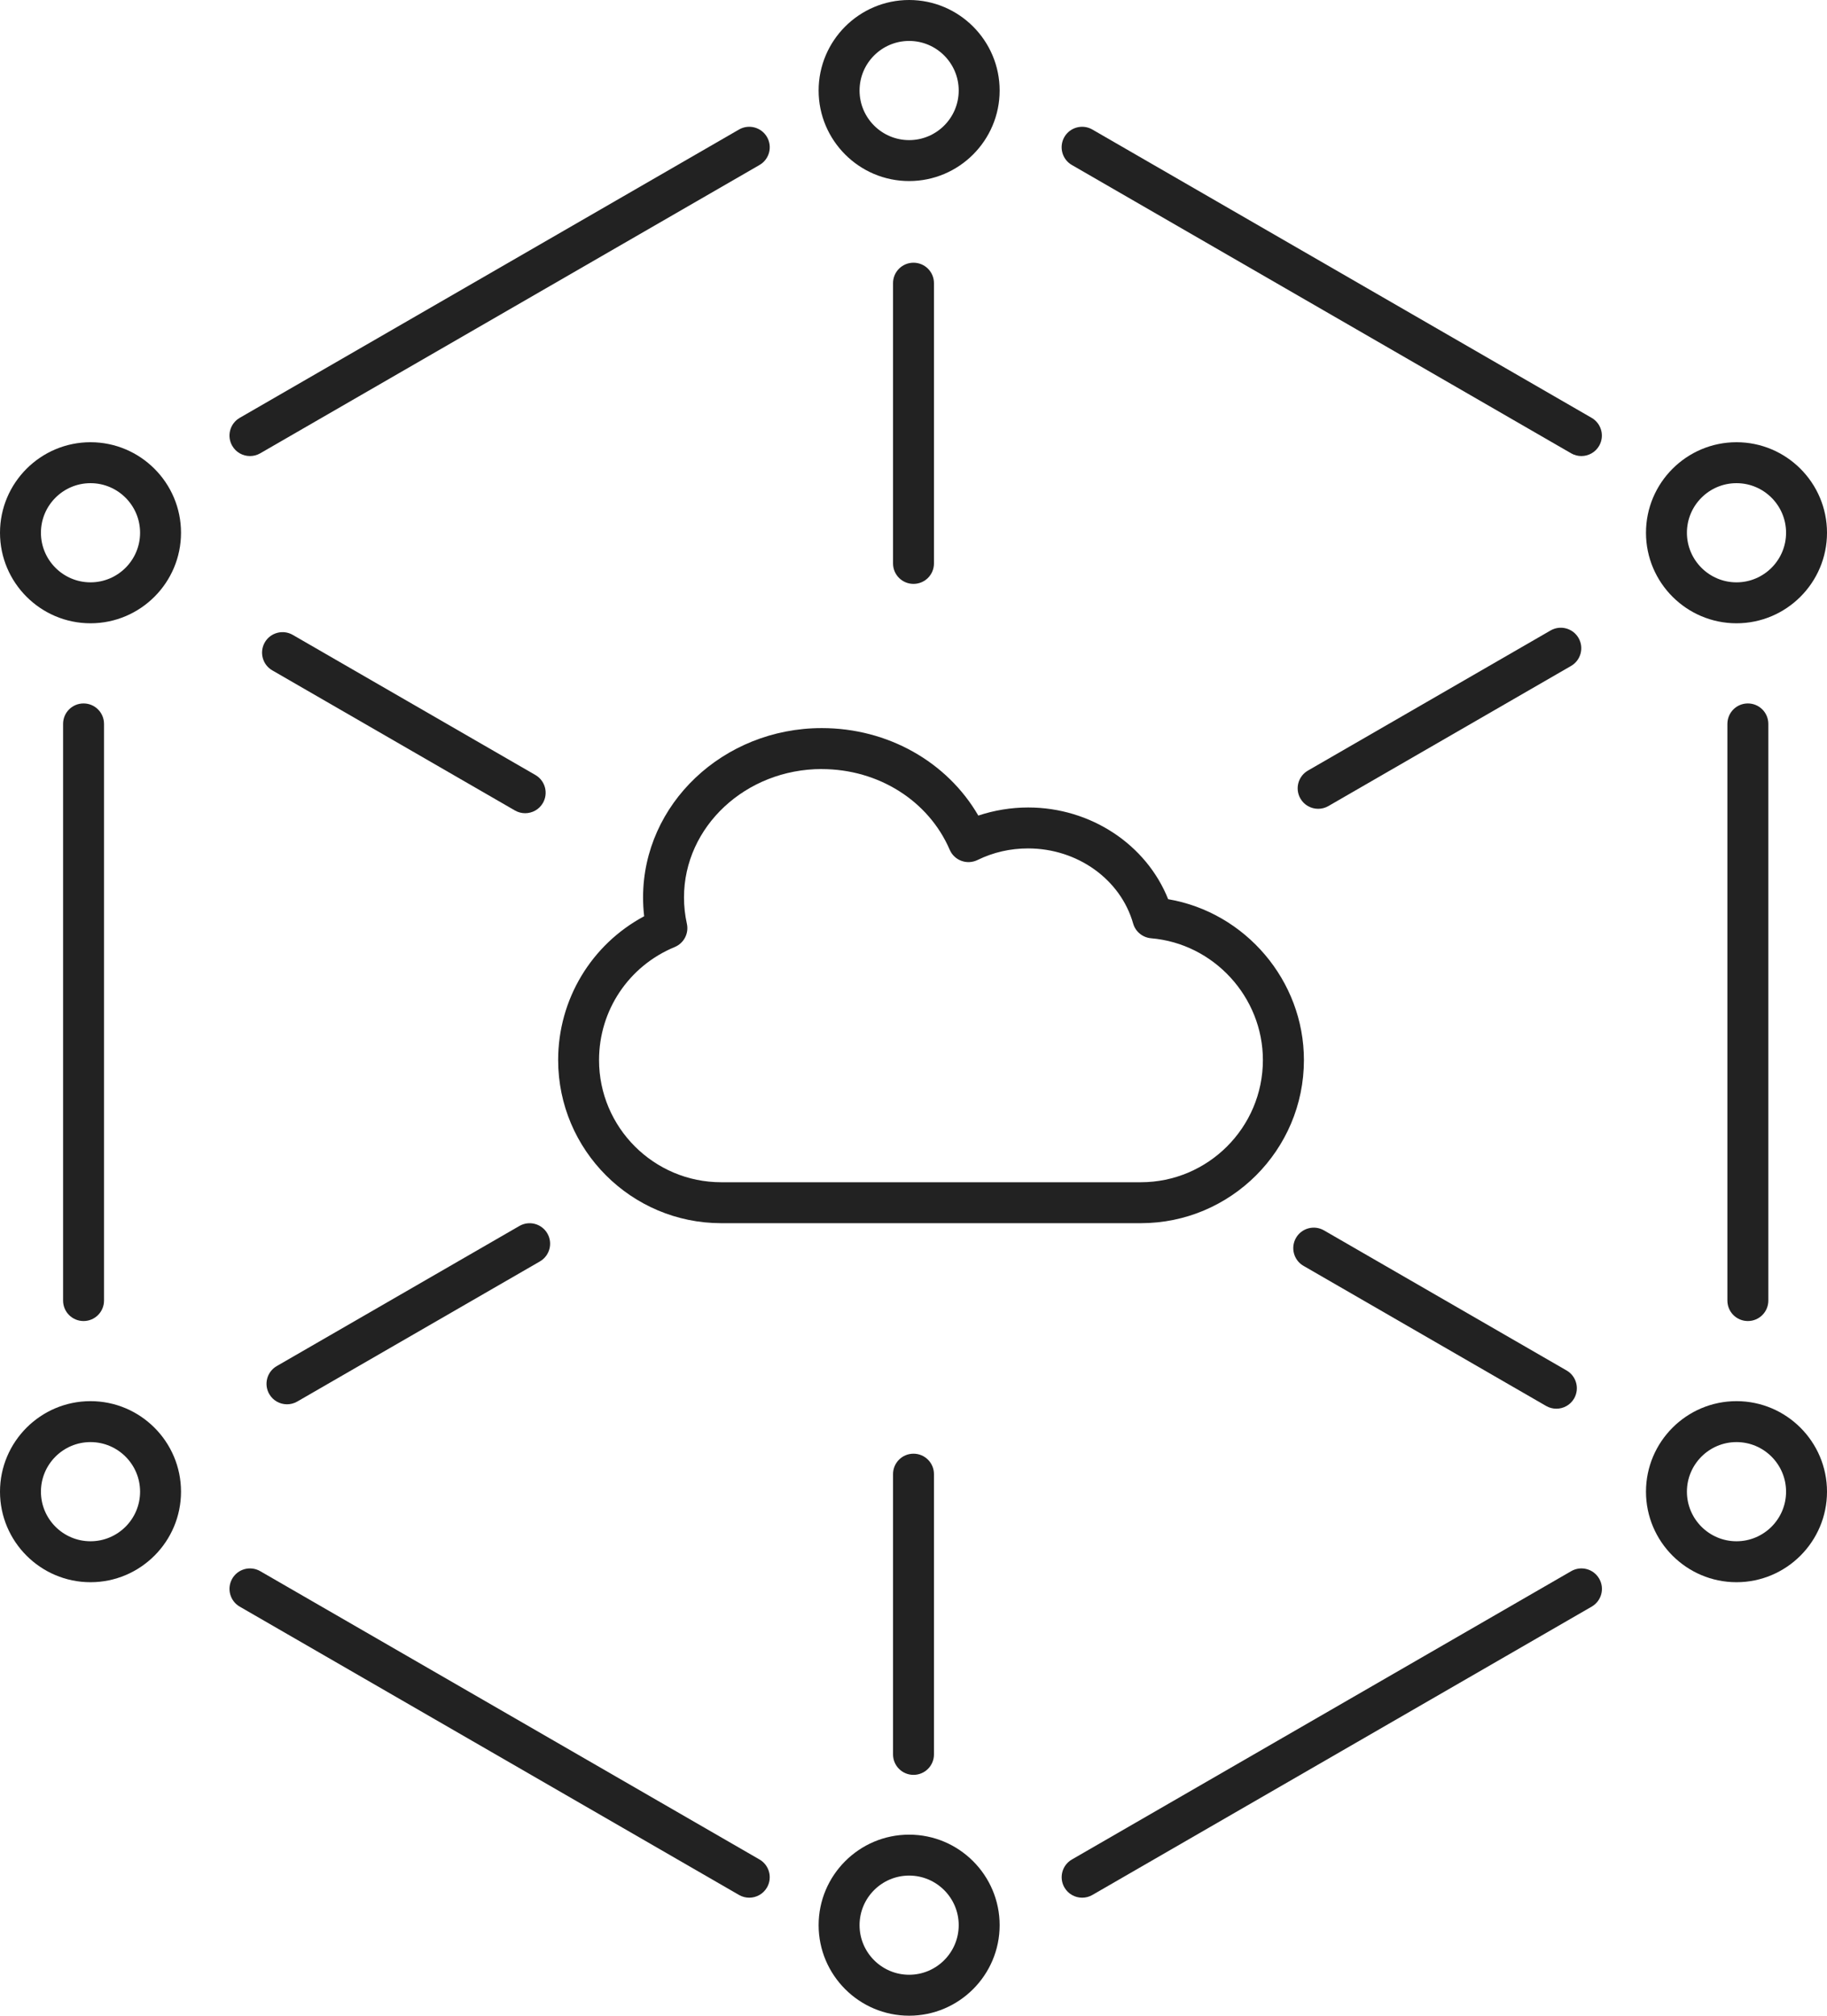
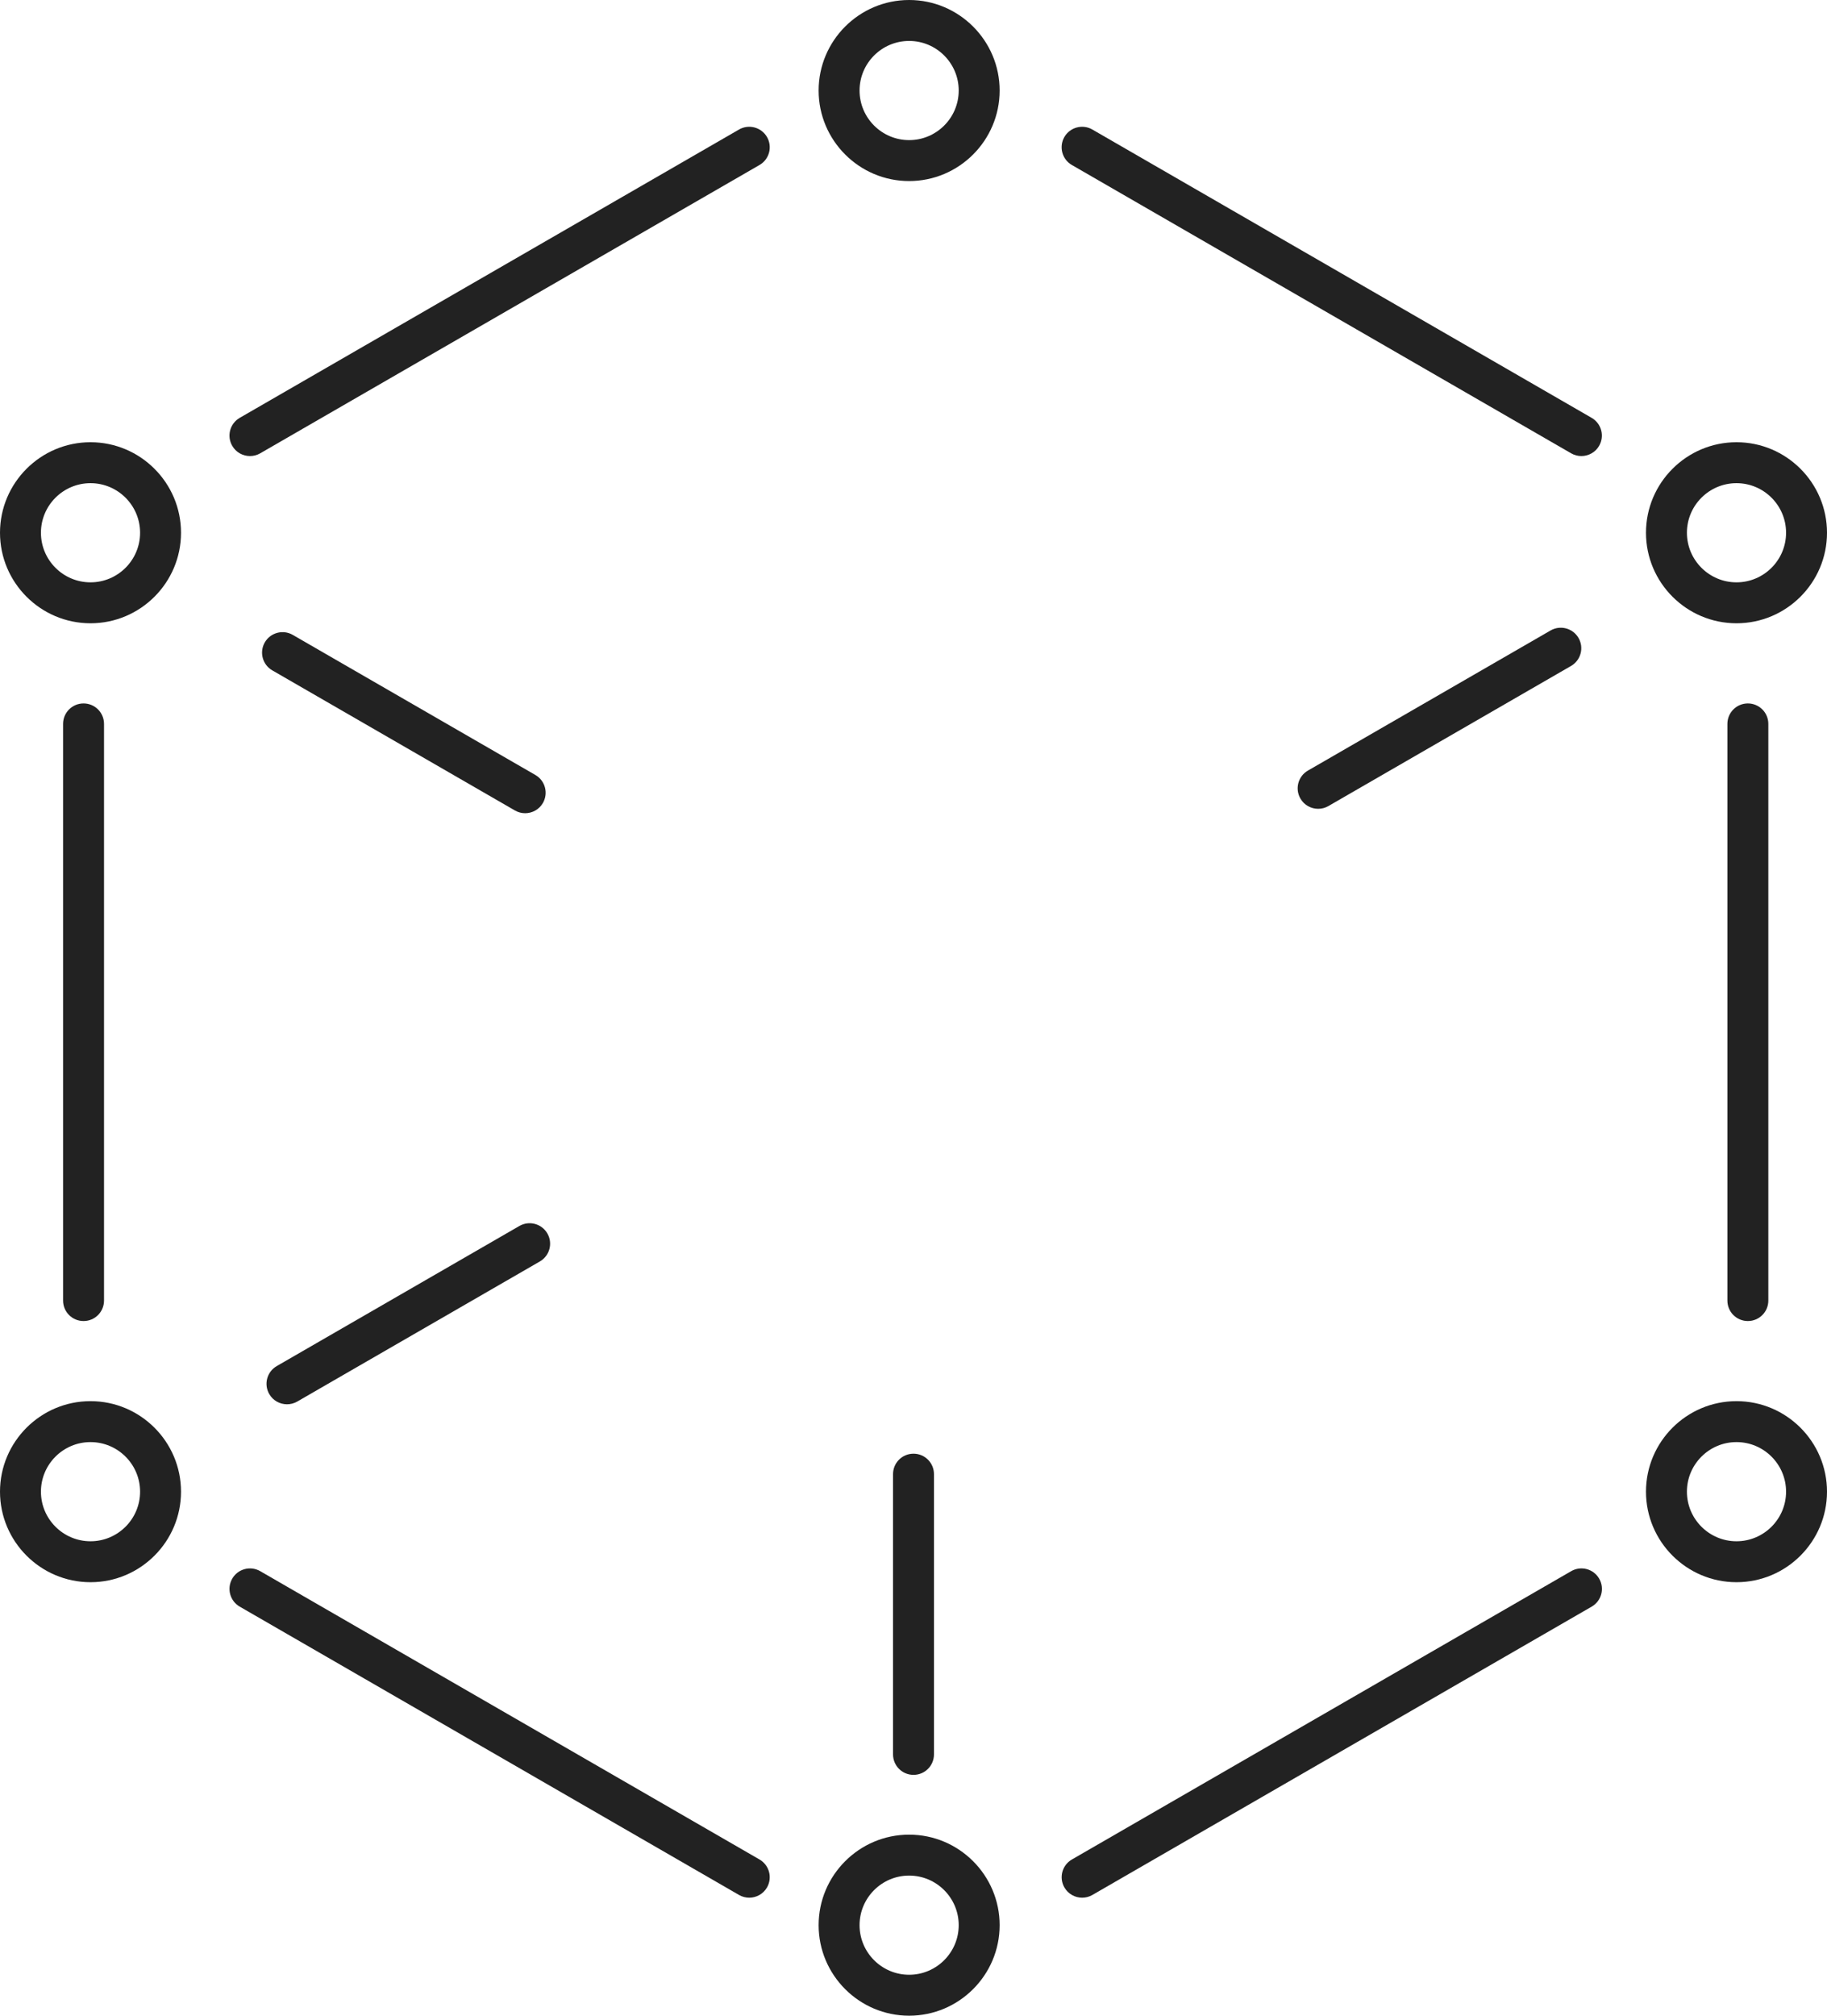
<svg xmlns="http://www.w3.org/2000/svg" id="_レイヤー_2" data-name="レイヤー 2" viewBox="0 0 401.7 443.09">
  <defs>
    <style>
      .cls-1 {
        fill: #222;
      }
    </style>
  </defs>
  <g id="_レイヤー_2-2" data-name="レイヤー 2">
    <g>
-       <path class="cls-1" d="M250.82,268.88h-92.24c-19.78,0-35.86-16.09-35.86-35.86,0-13.36,7.32-25.41,18.91-31.61-.16-1.37-.24-2.75-.24-4.14,0-20.52,17.63-37.22,39.3-37.22,14.5,0,27.56,7.42,34.41,19.23,3.51-1.17,7.23-1.78,10.96-1.78,13.76,0,25.99,8.15,30.78,20.16,16.96,2.89,29.85,17.88,29.85,35.36,0,19.78-16.09,35.86-35.86,35.86ZM180.69,169.05c-16.71,0-30.3,12.66-30.3,28.22,0,1.94.21,3.88.63,5.77.48,2.14-.65,4.3-2.68,5.14-10.1,4.17-16.63,13.92-16.63,24.84,0,14.81,12.05,26.86,26.86,26.86h92.24c14.81,0,26.86-12.05,26.86-26.86,0-13.85-10.8-25.61-24.58-26.77-1.86-.16-3.44-1.45-3.95-3.25-2.77-9.72-12.27-16.5-23.1-16.5-3.93,0-7.67.86-11.12,2.55-1.11.54-2.39.61-3.54.18-1.16-.43-2.09-1.31-2.57-2.44-4.64-10.77-15.68-17.73-28.13-17.73Z" />
      <path class="cls-1" d="M347.7,100.25c-.76,0-1.54-.19-2.25-.6l-109.78-63.38c-2.15-1.24-2.89-3.99-1.65-6.15,1.24-2.15,4-2.89,6.15-1.65l109.78,63.38c2.15,1.24,2.89,3.99,1.65,6.15-.83,1.44-2.35,2.25-3.9,2.25Z" />
      <path class="cls-1" d="M384.3,290.39c-2.49,0-4.5-2.01-4.5-4.5v-126.76c0-2.49,2.01-4.5,4.5-4.5s4.5,2.01,4.5,4.5v126.76c0,2.49-2.01,4.5-4.5,4.5Z" />
      <path class="cls-1" d="M237.93,417.15c-1.56,0-3.07-.81-3.9-2.25-1.24-2.15-.51-4.9,1.65-6.15l109.78-63.38c2.15-1.24,4.9-.51,6.15,1.65,1.24,2.15.51,4.9-1.65,6.15l-109.78,63.38c-.71.41-1.48.6-2.25.6Z" />
      <path class="cls-1" d="M164.74,417.15c-.76,0-1.54-.19-2.25-.6l-109.78-63.38c-2.15-1.24-2.89-3.99-1.65-6.15,1.24-2.15,3.99-2.89,6.15-1.65l109.78,63.38c2.15,1.24,2.89,3.99,1.65,6.15-.83,1.44-2.35,2.25-3.9,2.25Z" />
      <path class="cls-1" d="M18.37,290.39c-2.49,0-4.5-2.01-4.5-4.5v-126.76c0-2.49,2.01-4.5,4.5-4.5s4.5,2.01,4.5,4.5v126.76c0,2.49-2.01,4.5-4.5,4.5Z" />
      <path class="cls-1" d="M54.96,100.25c-1.56,0-3.07-.81-3.9-2.25-1.24-2.15-.51-4.9,1.65-6.15l109.78-63.38c2.15-1.24,4.9-.5,6.15,1.65,1.24,2.15.51,4.9-1.65,6.15l-109.78,63.38c-.71.41-1.48.6-2.25.6Z" />
      <path class="cls-1" d="M199.89,39.8c-10.97,0-19.9-8.93-19.9-19.9S188.92,0,199.89,0s19.9,8.93,19.9,19.9-8.93,19.9-19.9,19.9ZM199.89,9c-6.01,0-10.9,4.89-10.9,10.9s4.89,10.9,10.9,10.9,10.9-4.89,10.9-10.9-4.89-10.9-10.9-10.9Z" />
      <path class="cls-1" d="M199.89,443.09c-10.97,0-19.9-8.93-19.9-19.9s8.93-19.9,19.9-19.9,19.9,8.93,19.9,19.9-8.93,19.9-19.9,19.9ZM199.89,412.29c-6.01,0-10.9,4.89-10.9,10.9s4.89,10.9,10.9,10.9,10.9-4.89,10.9-10.9-4.89-10.9-10.9-10.9Z" />
      <path class="cls-1" d="M19.9,347.8c-10.97,0-19.9-8.93-19.9-19.9s8.93-19.9,19.9-19.9,19.9,8.93,19.9,19.9-8.93,19.9-19.9,19.9ZM19.9,317c-6.01,0-10.9,4.89-10.9,10.9s4.89,10.9,10.9,10.9,10.9-4.89,10.9-10.9-4.89-10.9-10.9-10.9Z" />
      <path class="cls-1" d="M381.8,347.8c-10.97,0-19.9-8.93-19.9-19.9s8.93-19.9,19.9-19.9,19.9,8.93,19.9,19.9-8.93,19.9-19.9,19.9ZM381.8,317c-6.01,0-10.9,4.89-10.9,10.9s4.89,10.9,10.9,10.9,10.9-4.89,10.9-10.9-4.89-10.9-10.9-10.9Z" />
      <path class="cls-1" d="M19.9,137.01c-10.97,0-19.9-8.93-19.9-19.9s8.93-19.9,19.9-19.9,19.9,8.93,19.9,19.9-8.93,19.9-19.9,19.9ZM19.9,106.21c-6.01,0-10.9,4.89-10.9,10.9s4.89,10.9,10.9,10.9,10.9-4.89,10.9-10.9-4.89-10.9-10.9-10.9Z" />
      <path class="cls-1" d="M381.8,137.01c-10.97,0-19.9-8.93-19.9-19.9s8.93-19.9,19.9-19.9,19.9,8.93,19.9,19.9-8.93,19.9-19.9,19.9ZM381.8,106.21c-6.01,0-10.9,4.89-10.9,10.9s4.89,10.9,10.9,10.9,10.9-4.89,10.9-10.9-4.89-10.9-10.9-10.9Z" />
      <g>
-         <path class="cls-1" d="M200.85,128.35c-2.49,0-4.5-2.01-4.5-4.5v-61.6c0-2.49,2.01-4.5,4.5-4.5s4.5,2.01,4.5,4.5v61.6c0,2.49-2.01,4.5-4.5,4.5Z" />
        <path class="cls-1" d="M200.85,390.15c-2.49,0-4.5-2.01-4.5-4.5v-61.6c0-2.49,2.01-4.5,4.5-4.5s4.5,2.01,4.5,4.5v61.6c0,2.49-2.01,4.5-4.5,4.5Z" />
      </g>
      <g>
        <path class="cls-1" d="M115.47,178.76c-.76,0-1.54-.19-2.25-.6l-53.35-30.8c-2.15-1.24-2.89-3.99-1.65-6.15,1.24-2.15,4-2.89,6.15-1.65l53.35,30.8c2.15,1.24,2.89,3.99,1.65,6.15-.83,1.44-2.35,2.25-3.9,2.25Z" />
-         <path class="cls-1" d="M342.2,309.66c-.76,0-1.54-.19-2.25-.6l-53.35-30.8c-2.15-1.24-2.89-3.99-1.65-6.15,1.24-2.15,4-2.89,6.15-1.65l53.35,30.8c2.15,1.24,2.89,3.99,1.65,6.15-.83,1.44-2.35,2.25-3.9,2.25Z" />
      </g>
      <g>
        <path class="cls-1" d="M63.1,308.69c-1.56,0-3.07-.81-3.9-2.25-1.24-2.15-.51-4.9,1.65-6.15l53.35-30.8c2.15-1.24,4.9-.51,6.15,1.65,1.24,2.15.51,4.9-1.65,6.15l-53.35,30.8c-.71.41-1.48.6-2.25.6Z" />
        <path class="cls-1" d="M289.82,177.79c-1.56,0-3.07-.81-3.9-2.25-1.24-2.15-.51-4.9,1.65-6.15l53.35-30.8c2.15-1.24,4.9-.51,6.15,1.65,1.24,2.15.51,4.9-1.65,6.15l-53.35,30.8c-.71.41-1.48.6-2.25.6Z" />
      </g>
    </g>
  </g>
</svg>